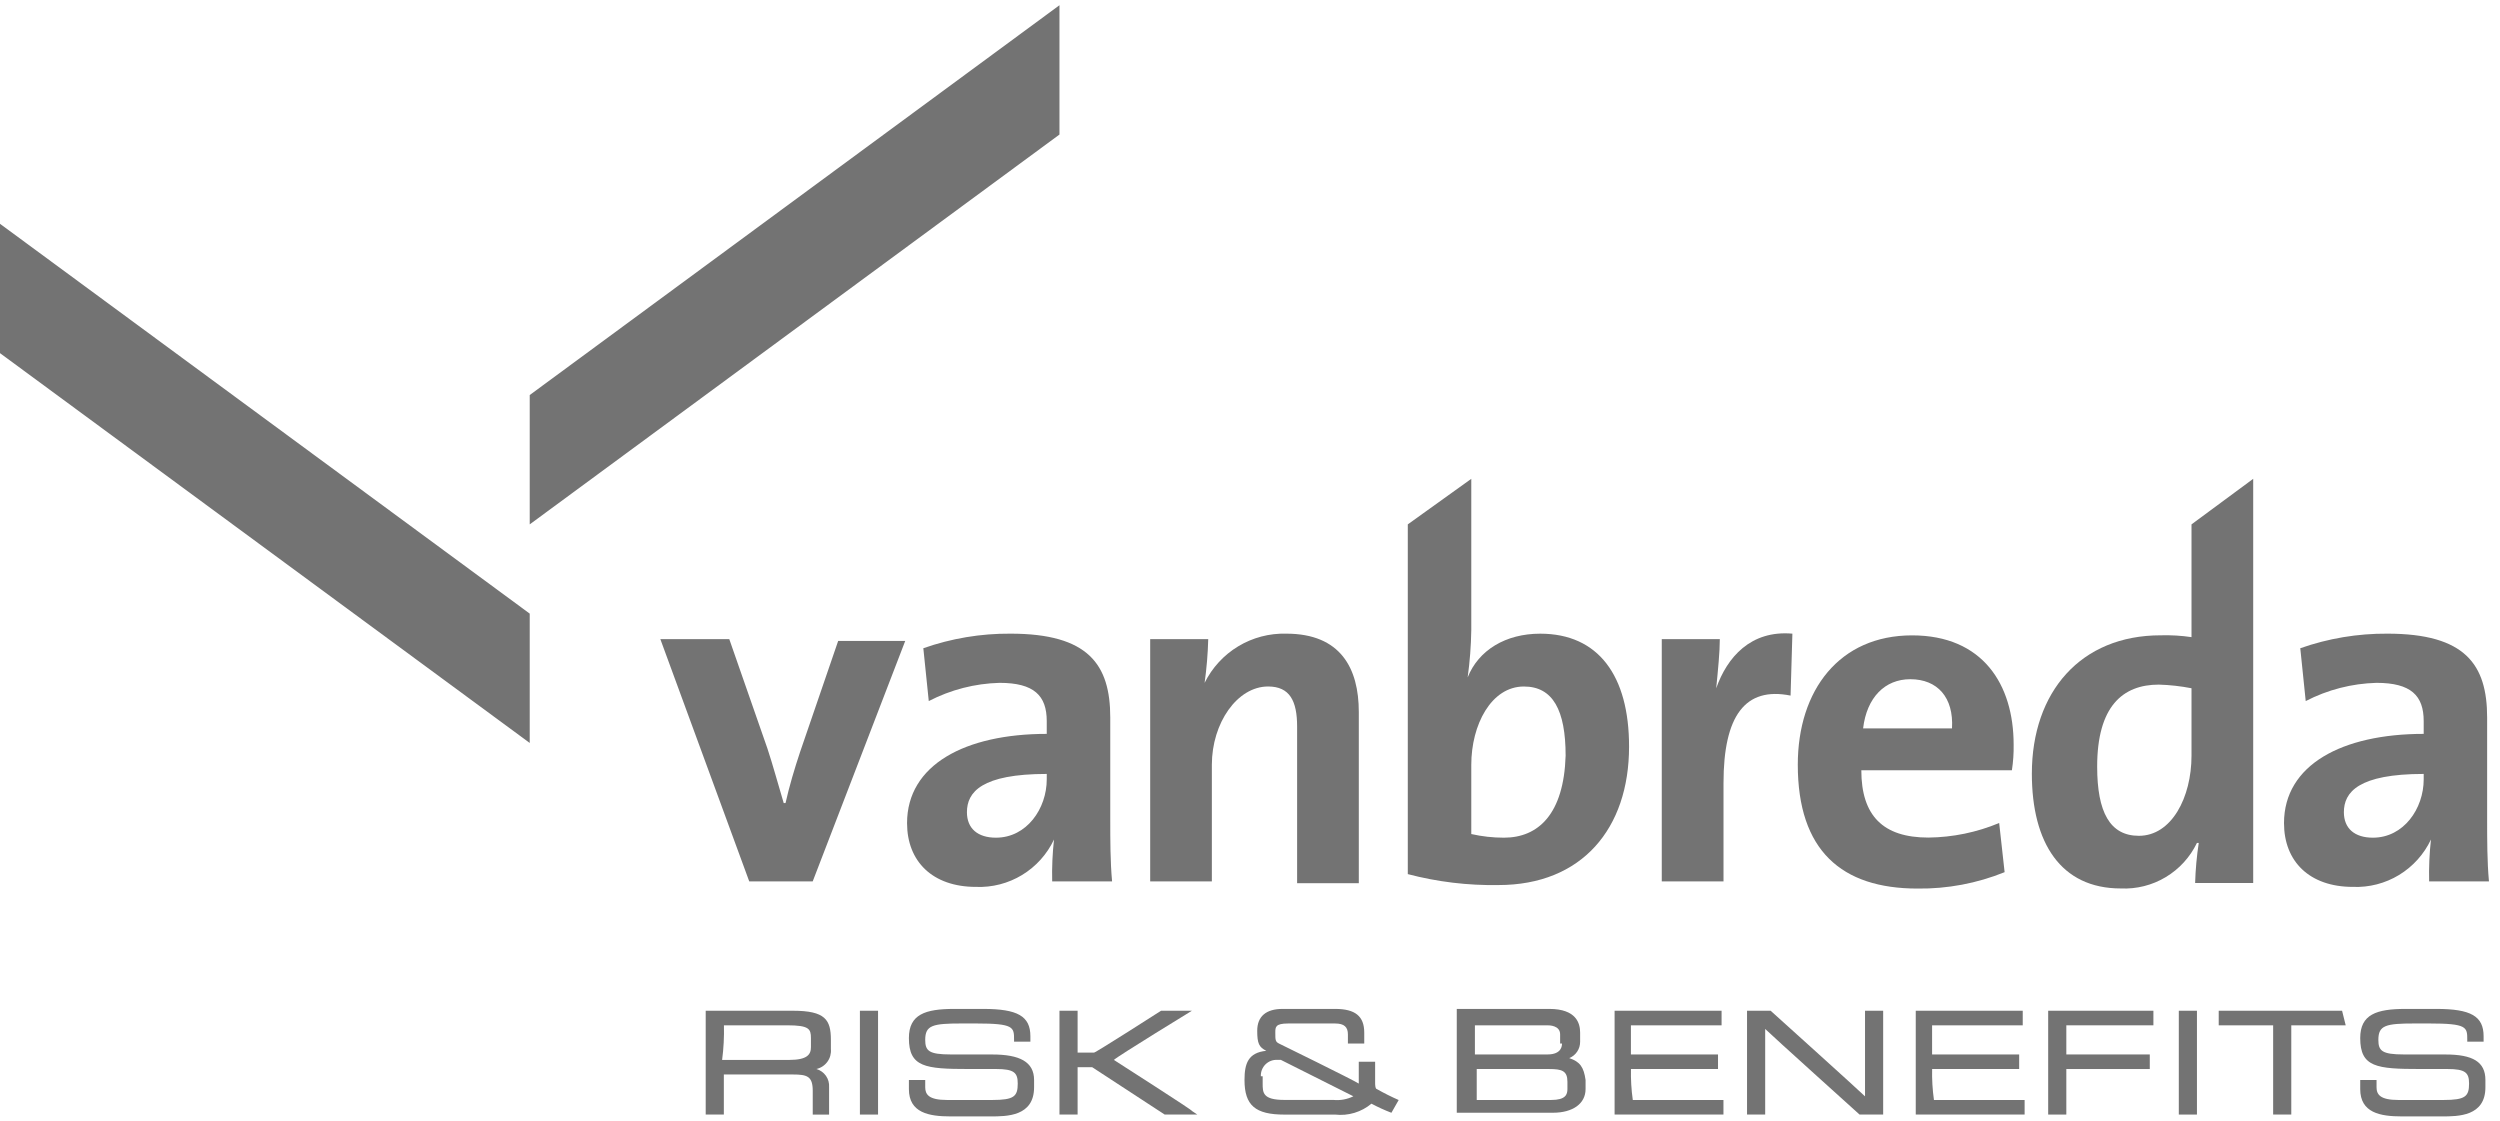
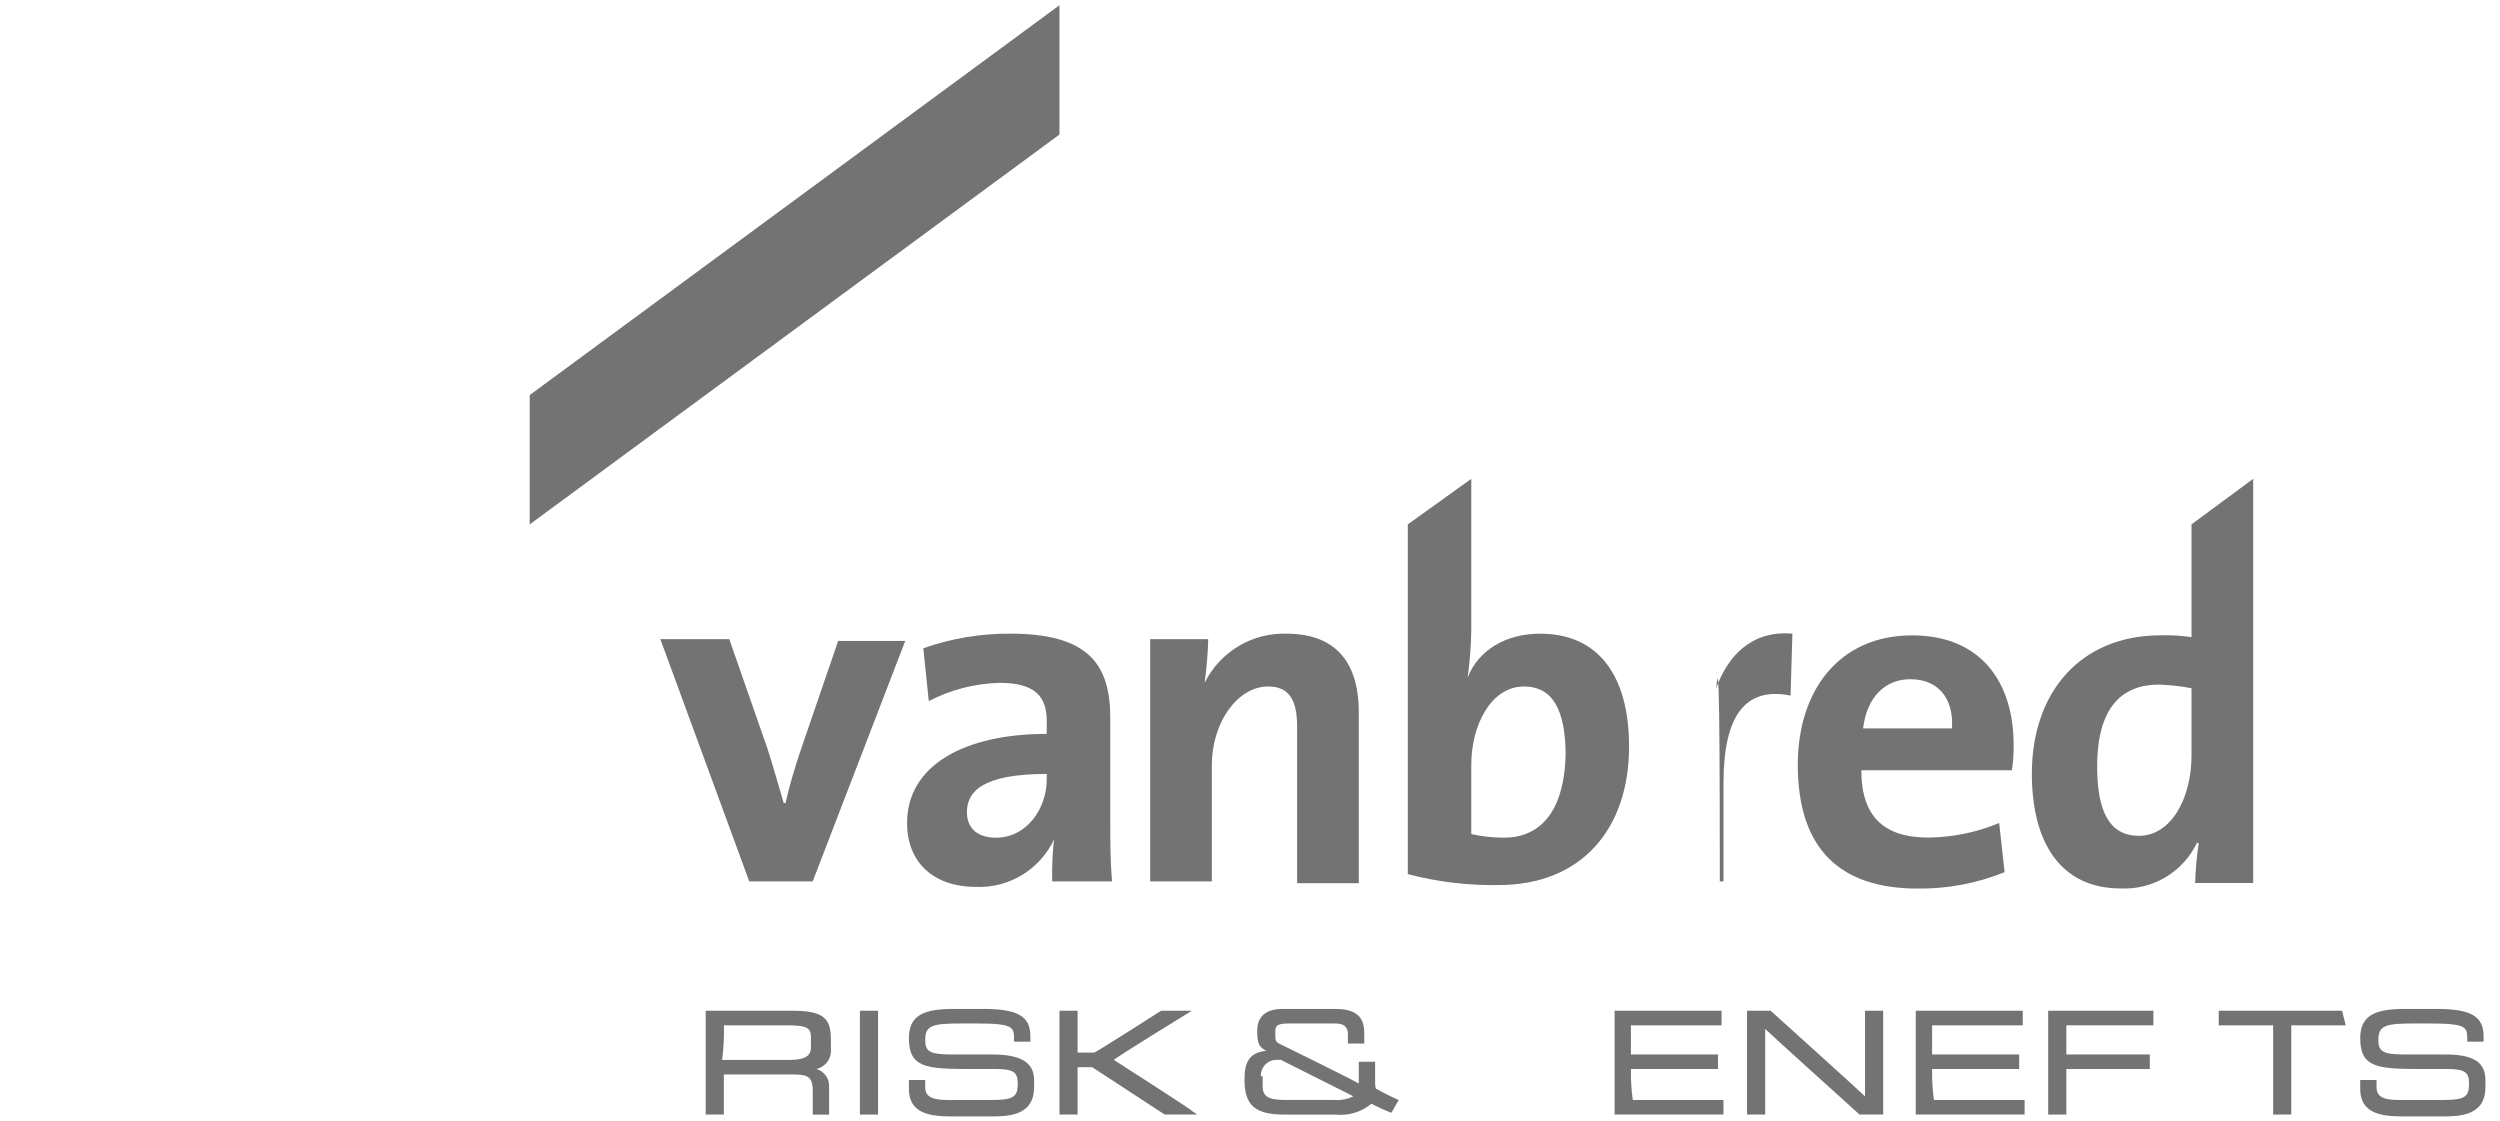
<svg xmlns="http://www.w3.org/2000/svg" width="136" height="61" viewBox="0 0 136 61" fill="none">
  <g clip-path="url(#clip0_6065_1401)">
    <path d="M44.213 47.948H40.759L35.923 34.769H39.673L41.746 40.714C42.042 41.606 42.338 42.697 42.634 43.687H42.733C42.93 42.795 43.226 41.804 43.523 40.912L45.596 34.868H49.244L44.211 47.948" fill="#737373" />
    <path d="M56.944 42.102C53.391 42.102 52.601 43.093 52.601 44.183C52.601 45.075 53.193 45.57 54.18 45.57C55.858 45.57 56.943 43.985 56.943 42.399L56.944 42.102ZM57.239 47.948C57.221 47.187 57.254 46.426 57.338 45.669C56.961 46.469 56.357 47.141 55.602 47.599C54.848 48.057 53.976 48.283 53.095 48.247C50.726 48.247 49.344 46.86 49.344 44.778C49.344 41.607 52.503 39.923 56.943 39.923V39.228C56.943 37.841 56.252 37.147 54.376 37.147C53.035 37.182 51.718 37.521 50.525 38.138L50.229 35.264C51.752 34.728 53.356 34.459 54.971 34.471C59.214 34.471 60.398 36.156 60.398 39.03V44.579C60.398 45.669 60.398 46.858 60.497 47.948H57.239Z" fill="#737373" />
    <path d="M70.563 47.948V39.525C70.563 38.138 70.169 37.345 68.984 37.345C67.307 37.345 65.925 39.327 65.925 41.606V47.948H62.57V34.769H65.728C65.707 35.564 65.641 36.358 65.531 37.147C65.94 36.322 66.575 35.632 67.362 35.158C68.149 34.684 69.054 34.446 69.972 34.471C72.932 34.471 73.919 36.355 73.919 38.732V48.047H70.563" fill="#737373" />
-     <path d="M97.407 37.84C94.94 37.345 93.759 38.93 93.759 42.597V47.948H90.4V34.769H93.558C93.558 35.462 93.46 36.453 93.361 37.444C93.953 35.76 95.236 34.273 97.506 34.471L97.407 37.841" fill="#737373" />
+     <path d="M97.407 37.84C94.94 37.345 93.759 38.93 93.759 42.597V47.948H90.4H93.558C93.558 35.462 93.46 36.453 93.361 37.444C93.953 35.76 95.236 34.273 97.506 34.471L97.407 37.841" fill="#737373" />
    <path d="M103.92 36.949C102.539 36.949 101.552 37.94 101.353 39.624H106.189C106.288 37.94 105.399 36.949 103.919 36.949M109.445 41.901H101.256C101.256 44.378 102.44 45.564 104.904 45.564C106.226 45.55 107.534 45.281 108.755 44.771L109.051 47.446C107.546 48.055 105.936 48.358 104.314 48.338C100.169 48.338 97.8 46.257 97.8 41.6C97.8 37.538 100.07 34.564 104.016 34.564C107.867 34.564 109.542 37.24 109.542 40.51C109.55 40.977 109.518 41.443 109.447 41.904L109.445 41.901Z" fill="#737373" />
    <path d="M81.814 45.57C81.216 45.57 80.621 45.504 80.038 45.372V41.606C80.038 39.426 81.124 37.346 82.9 37.346C84.478 37.346 85.17 38.635 85.17 41.111C85.071 44.282 83.689 45.57 81.814 45.57ZM83.788 34.472C81.912 34.472 80.432 35.364 79.841 36.85C79.959 35.996 80.025 35.135 80.038 34.273V26.048L76.584 28.526V47.552C78.193 47.975 79.852 48.175 81.515 48.147C86.055 48.147 88.621 45.075 88.621 40.617C88.624 36.751 86.946 34.472 83.788 34.472Z" fill="#737373" />
    <path d="M119.218 41.108C119.218 43.387 118.132 45.468 116.356 45.468C114.777 45.468 114.086 44.179 114.086 41.703C114.086 38.432 115.468 37.243 117.442 37.243C118.038 37.26 118.632 37.327 119.218 37.441V41.104M119.218 34.66C118.663 34.578 118.101 34.545 117.54 34.561C113.198 34.561 110.533 37.633 110.533 42.091C110.533 45.856 112.112 48.332 115.369 48.332C116.226 48.372 117.075 48.159 117.812 47.718C118.549 47.278 119.141 46.63 119.514 45.854H119.612C119.502 46.576 119.436 47.304 119.415 48.035H122.574V26.048L119.218 28.526V34.66Z" fill="#737373" />
-     <path d="M131.85 42.102C128.297 42.102 127.507 43.093 127.507 44.183C127.507 45.075 128.099 45.57 129.086 45.57C130.764 45.57 131.849 43.985 131.849 42.399V42.102M132.145 47.948C132.127 47.187 132.16 46.426 132.244 45.669C131.866 46.469 131.263 47.14 130.508 47.599C129.754 48.057 128.882 48.282 128.001 48.247C125.632 48.247 124.25 46.86 124.25 44.778C124.25 41.607 127.409 39.923 131.849 39.923V39.228C131.849 37.841 131.158 37.147 129.282 37.147C127.941 37.182 126.624 37.521 125.431 38.138L125.135 35.264C126.657 34.728 128.26 34.46 129.873 34.471C134.116 34.471 135.3 36.156 135.3 39.03V44.579C135.3 45.669 135.3 46.858 135.399 47.948H132.142H132.145Z" fill="#737373" />
-     <path d="M28.817 40.417L0 19.211V12.175L28.817 33.381V40.417Z" fill="#737373" />
    <path d="M57.635 7.319L28.817 28.526V21.49L57.635 0.284V7.319Z" fill="#737373" />
    <path d="M39.377 55.777H42.832C44.016 55.777 44.115 55.975 44.115 56.471V56.966C44.115 57.362 43.918 57.66 42.931 57.66H39.283C39.365 57.036 39.398 56.406 39.382 55.777M43.128 54.984H38.39V60.632H39.377V58.452H43.128C43.917 58.452 44.213 58.551 44.213 59.344V60.633H45.102V59.145C45.118 58.925 45.059 58.706 44.933 58.526C44.807 58.345 44.622 58.214 44.411 58.154C44.652 58.101 44.865 57.96 45.011 57.759C45.157 57.559 45.224 57.311 45.2 57.064V56.569C45.2 55.479 44.904 54.984 43.128 54.984Z" fill="#737373" />
    <path d="M47.766 54.984H46.779V60.632H47.766V54.984Z" fill="#737373" />
    <path d="M53.984 57.362H51.714C50.529 57.362 50.332 57.164 50.332 56.569C50.332 55.776 50.727 55.677 52.306 55.677H53.092C55.165 55.677 55.165 55.875 55.165 56.569V56.668H56.053V56.371C56.053 55.281 55.362 54.885 53.486 54.885H51.911C50.332 54.885 49.444 55.182 49.444 56.47C49.444 58.055 50.332 58.154 52.701 58.154H54.181C55.168 58.154 55.365 58.352 55.365 58.947C55.365 59.641 55.168 59.839 53.984 59.839H51.516C50.529 59.839 50.332 59.542 50.332 59.145V58.751H49.444V59.246C49.444 60.535 50.529 60.733 51.714 60.733H53.885C54.773 60.733 56.254 60.733 56.254 59.147V58.751C56.254 57.76 55.464 57.364 53.984 57.364" fill="#737373" />
    <path d="M133.034 57.362H130.764C129.58 57.362 129.383 57.164 129.383 56.569C129.383 55.776 129.777 55.677 131.357 55.677H132.147C134.219 55.677 134.219 55.875 134.219 56.569V56.668H135.108V56.371C135.108 55.281 134.417 54.885 132.54 54.885H130.863C129.284 54.885 128.396 55.182 128.396 56.47C128.396 58.055 129.284 58.154 131.653 58.154H133.133C134.12 58.154 134.317 58.352 134.317 58.947C134.317 59.641 134.12 59.839 132.936 59.839H130.468C129.481 59.839 129.284 59.542 129.284 59.145V58.751H128.396V59.246C128.396 60.535 129.481 60.733 130.666 60.733H132.837C133.725 60.733 135.206 60.733 135.206 59.147V58.751C135.206 57.76 134.515 57.364 133.034 57.364" fill="#737373" />
    <path d="M60.596 57.659C60.793 57.461 64.839 54.984 64.839 54.984H63.162C63.162 54.984 59.609 57.263 59.513 57.263H58.622V54.984H57.635V60.632H58.622V58.054H59.412L63.359 60.632H65.134L64.838 60.434C64.937 60.434 60.891 57.856 60.595 57.66" fill="#737373" />
    <path d="M68.59 58.548C68.585 58.429 68.604 58.311 68.647 58.2C68.69 58.09 68.755 57.989 68.839 57.905C68.922 57.822 69.022 57.756 69.132 57.713C69.243 57.67 69.36 57.651 69.478 57.656H69.676L73.623 59.638C73.287 59.804 72.911 59.873 72.537 59.836H69.873C68.689 59.836 68.689 59.44 68.689 58.944V58.548M74.807 58.944V57.758H73.917V58.947C73.621 58.749 69.574 56.767 69.574 56.767C69.377 56.668 69.377 56.569 69.377 56.173C69.377 55.876 69.377 55.678 70.068 55.678H72.635C73.129 55.678 73.326 55.876 73.326 56.272V56.767H74.215V56.173C74.215 55.281 73.722 54.885 72.636 54.885H69.774C68.886 54.885 68.393 55.281 68.393 56.074C68.393 56.768 68.491 56.966 68.886 57.164C67.899 57.263 67.701 57.857 67.701 58.751C67.701 60.139 68.293 60.634 69.873 60.634H72.633C72.985 60.674 73.341 60.641 73.681 60.539C74.02 60.437 74.335 60.267 74.607 60.04C74.959 60.228 75.321 60.393 75.693 60.535L76.088 59.841C75.683 59.663 75.288 59.465 74.903 59.247C74.807 59.245 74.807 58.947 74.807 58.947V58.944Z" fill="#737373" />
-     <path d="M80.334 58.155H84.281C84.972 58.155 85.268 58.254 85.268 58.849V59.245C85.268 59.542 85.17 59.839 84.38 59.839H80.334V58.155ZM84.972 56.768C84.972 56.867 84.972 57.362 84.183 57.362H80.235V55.777H84.18C84.278 55.777 84.871 55.777 84.871 56.272V56.767L84.972 56.768ZM85.367 57.561C85.543 57.489 85.695 57.366 85.8 57.206C85.906 57.047 85.961 56.86 85.959 56.669V56.173C85.959 55.678 85.761 54.885 84.281 54.885H79.248V60.533H84.478C85.564 60.533 86.255 60.038 86.255 59.244V58.751C86.157 58.056 85.959 57.759 85.367 57.561Z" fill="#737373" />
    <path d="M88.722 58.155H93.46V57.362H88.722V55.777H93.654V54.984H87.834V60.632H93.756V59.839H88.824C88.745 59.282 88.712 58.718 88.725 58.155" fill="#737373" />
    <path d="M101.457 54.984V59.641C101.161 59.344 96.322 54.984 96.322 54.984H95.039V60.632H96.026V55.975C96.322 56.272 101.16 60.632 101.16 60.632H102.444V54.984H101.457Z" fill="#737373" />
    <path d="M105.106 58.155H109.843V57.362H105.106V55.777H110.037V54.984H104.217V60.632H110.139V59.839H105.207C105.128 59.282 105.095 58.718 105.108 58.155" fill="#737373" />
    <path d="M111.421 54.984V60.632H112.408V58.155H116.948V57.362H112.408V55.777H117.145V54.984H111.421Z" fill="#737373" />
-     <path d="M119.514 54.984H118.527V60.632H119.514V54.984Z" fill="#737373" />
    <path d="M127.409 54.984H120.698V55.777H123.659V60.632H124.646V55.777H127.606L127.409 54.984Z" fill="#737373" />
  </g>
  <defs>
    <clipPath id="clip0_6065_1401">
      <rect width="135.403" height="60.448" fill="white" transform="translate(0 0.284)" />
    </clipPath>
  </defs>
</svg>